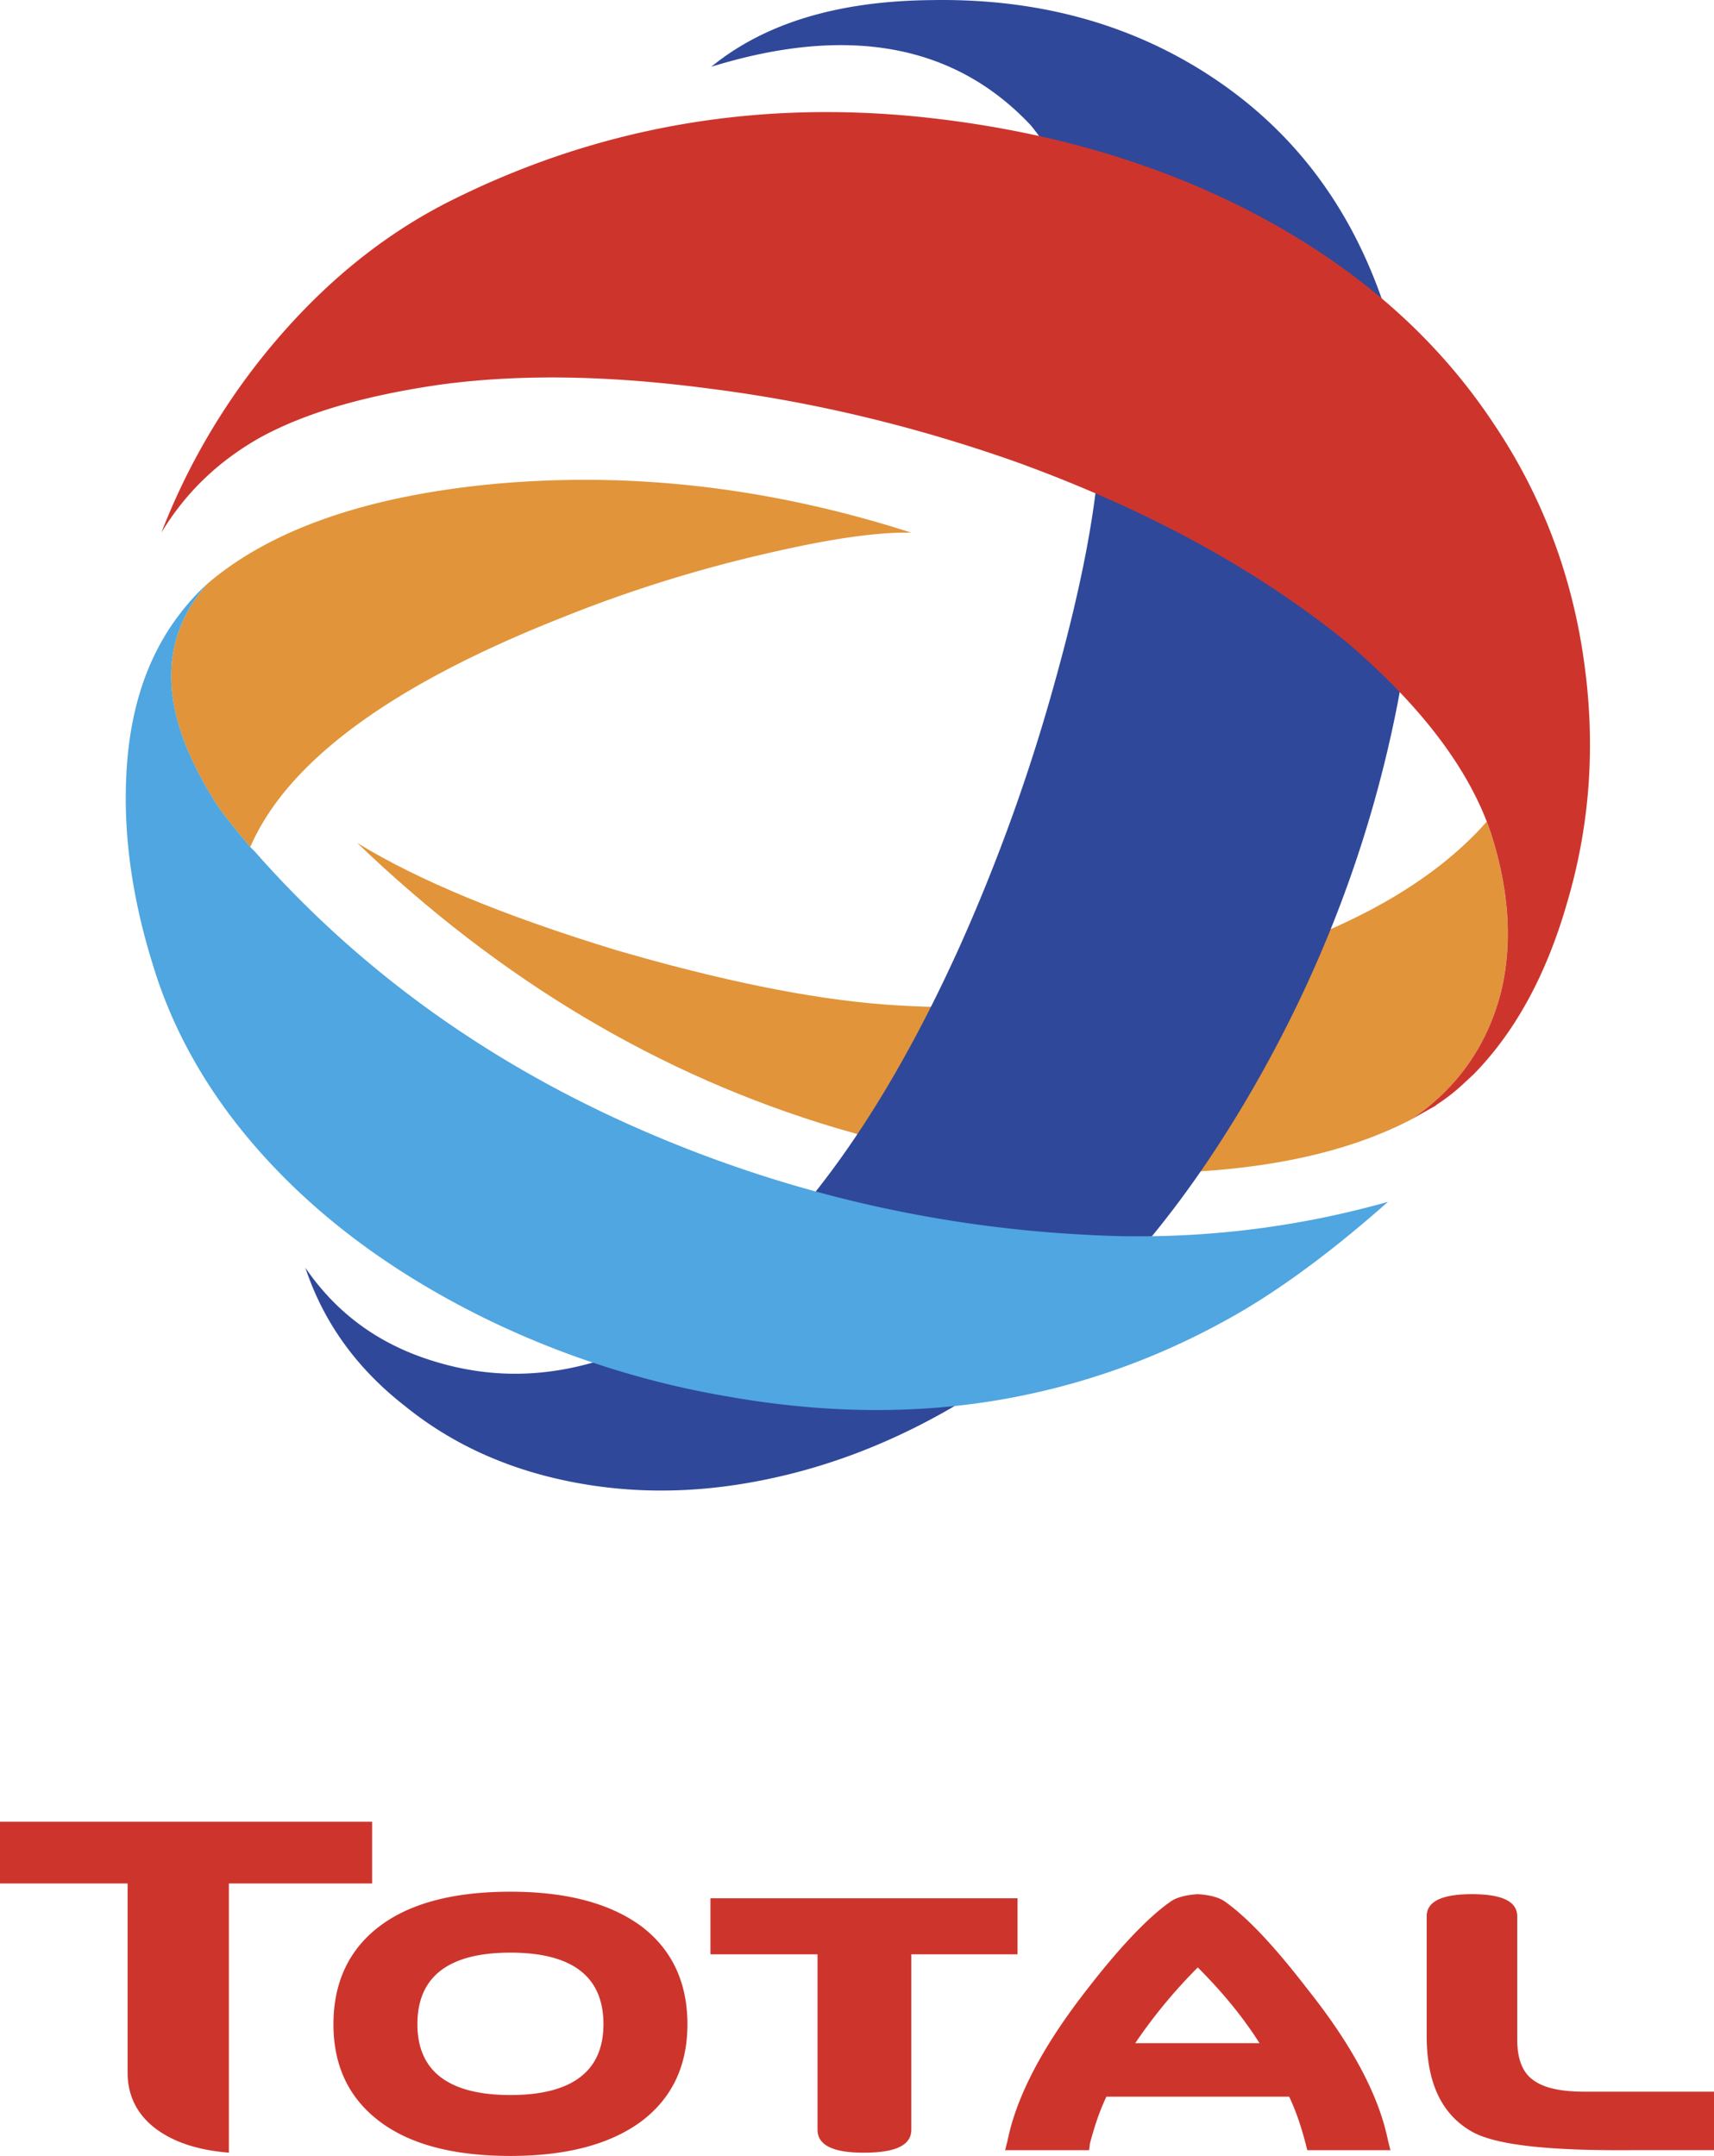
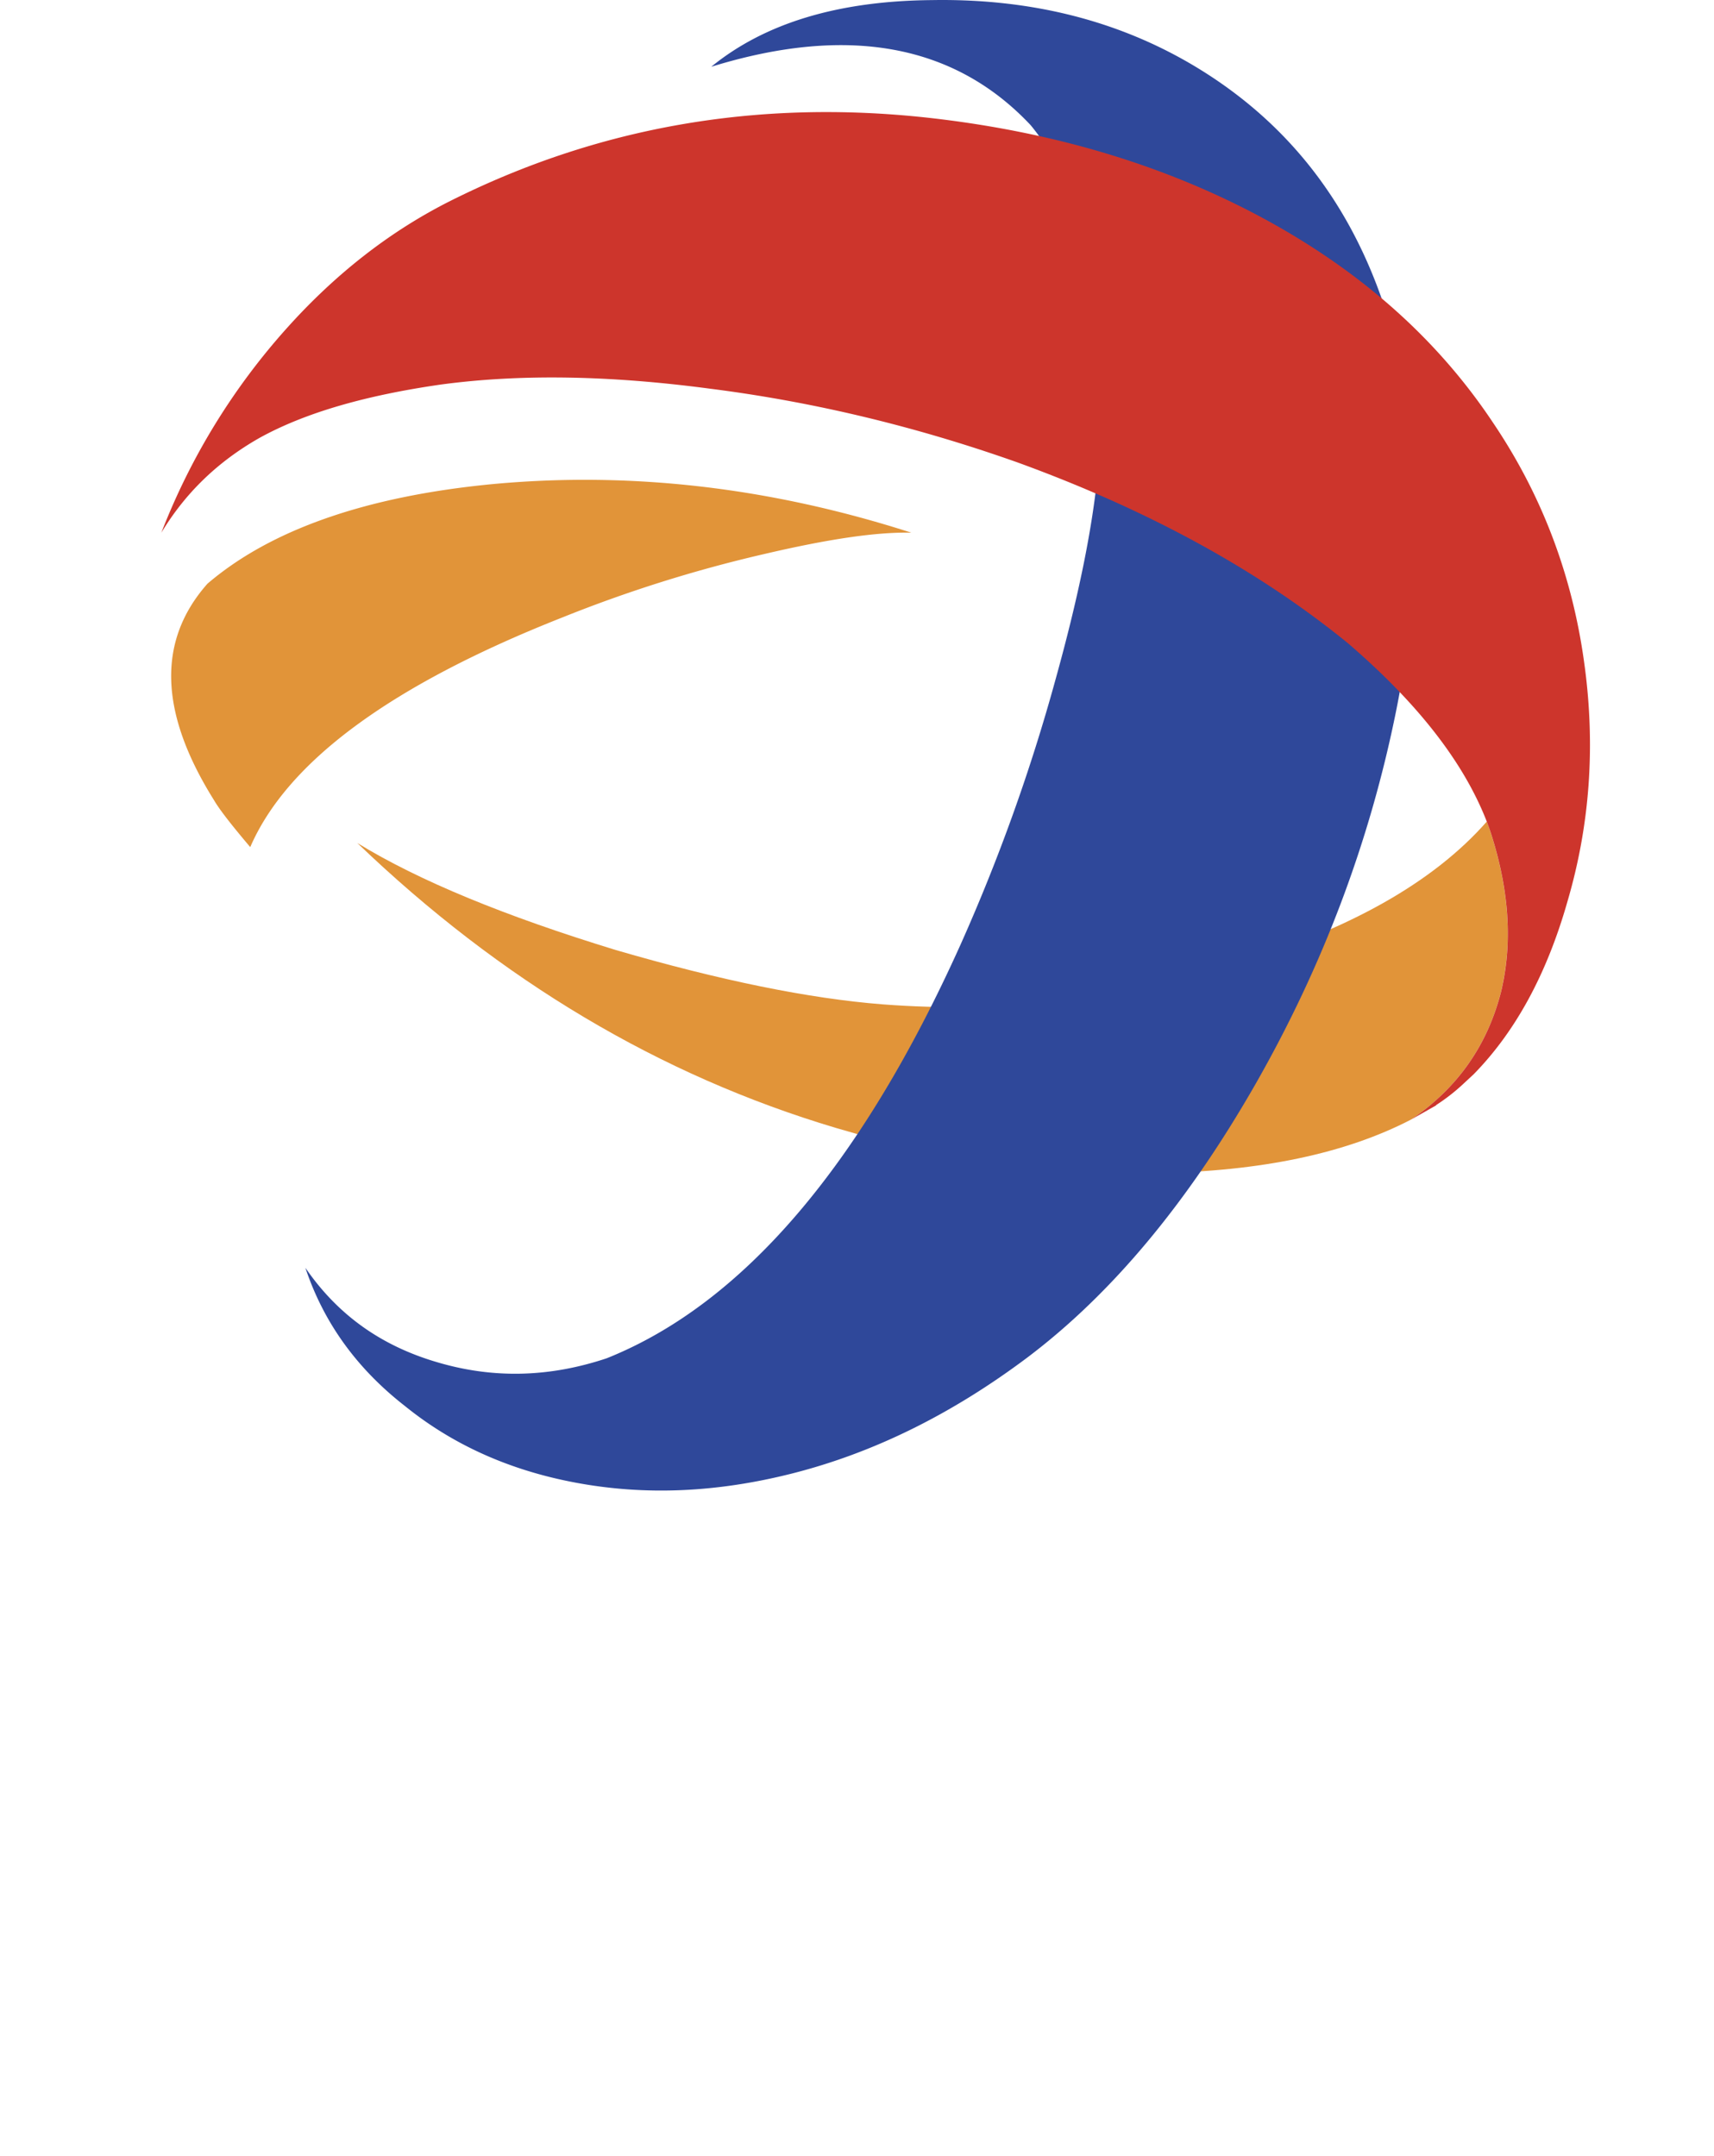
<svg xmlns="http://www.w3.org/2000/svg" viewBox="0 0 1652.1 2078.28">
  <defs>
    <style>.cls-1{fill:#cd352c;}.cls-2{fill:#e19439;}.cls-3{fill:#2f489a;}.cls-4{fill:#4fa6e0;}</style>
  </defs>
  <title>total_oil</title>
  <g id="Lager_2" data-name="Lager 2">
    <g id="Lager_1-2" data-name="Lager 1">
      <g id="Lager_2-2" data-name="Lager 2">
        <g id="Lager_1-2-2" data-name="Lager 1-2">
-           <path class="cls-1" d="M492,1823.57q-82.14,0-126.17,33.32c-29.36,22.22-44.43,54-44.43,94.42s15.07,71.42,44.43,93.64,71.41,33.33,126.17,33.33q80.93,0,126.17-33.33c29.36-22.22,44.43-53.16,44.43-93.64s-15.08-72.2-44.43-94.42Q572.9,1823.58,492,1823.57Zm0,196c-59.52,0-89.67-23-89.67-68.25,0-46,30.15-69,89.67-69s89.66,23,89.66,69C581.64,1996.55,551.47,2019.57,492,2019.57Zm488.8-189.64h-296v54H788v169c0,15.07,15.07,22.22,44.42,22.22,31,0,46-7.15,46-22.22v-169H980.79v-54Zm394.36,17.44v115.07c0,45.23,14.29,75.38,42.86,92,23,13.49,75.38,19.05,158.7,18.25h75.38v-56.34H1527.51c-24.59,0-41.27-4-51.58-12.7-8.74-7.15-13.5-19.83-13.5-37.29v-119c0-14.28-14.29-21.41-43.64-21.41s-43.64,7.15-43.64,21.41ZM123,1815.63v182.51c0,21.41,8.73,39.67,26.19,53.16s41.27,21.43,71.41,23.81V1815.63H358.67v-59.52H0v59.52Zm925.22,101.58c-42.84,54.75-68.25,103.15-77,146l-2.39,9.52h80.93l.79-6.34c4-15.08,8.74-30.15,15.89-45.23H1242.6c7.15,15.07,11.91,30.14,15.86,45.23l1.6,6.34h80.15l-2.39-9.52c-8.72-42.85-34.12-91.26-77.77-146-31.74-41.27-57.94-69-79.34-84.11q-8.37-6-26.2-7.15-17.86,1.19-26.2,7.15C1107.75,1847.37,1080.77,1875.15,1048.22,1917.21Zm46,52.36a501.9,501.9,0,0,1,60.31-73c23,23,42.87,46.82,59.51,73Z" />
          <path class="cls-2" d="M1433.08,792q-77.37,88.07-245.18,138.08c-111.1,34.12-223.78,46.82-337.24,38.09q-106-8.33-257.11-52.37c-106.33-32.53-189.66-66.66-249.16-103.16q207.11,198.77,461,274.56c104,30.95,206.3,45.23,308.67,43.64,101.58-1.6,183.3-19.05,246-51.59,44.43-30.15,73-70.62,86.51-122.19,11.88-48.4,7.92-100.79-10.34-156.32l-3.16-8.73Z" />
          <path class="cls-3" d="M1345.78,684.89q-38.07,189.25-135.68,360.25c-65.86,115.07-138.87,202.35-219.8,263.44-73,54.76-148.39,92-227,111.89-72.2,18.25-141.24,21.41-208.7,8.73q-95.23-17.86-164.26-73.8c-46.82-36.48-78.56-80.93-96-133.3,31,45.23,73,75.38,127.77,91.26,54,15.87,107.91,14.29,162.67-4C715.74,1257,830,1123.71,926,910.25a1785.28,1785.28,0,0,0,91.27-254.73c21.43-77,34.9-142,40.45-196,12.7-157.91-8.72-271.38-64.27-338.84C919.67,42.15,816.51,23.9,685.58,64.36,737.15,22.3,807.78.88,898.23.09c93.63-1.6,177.75,19,251.55,62.68,97.6,57.92,161.86,145.21,193.61,262.65Q1386.27,482.55,1345.78,684.89Z" />
          <path class="cls-2" d="M878.42,513.49Q674.88,448,474.51,466.69c-123,11.89-214.25,44.43-274.56,96-48.4,54.75-46.82,123.78,6.34,208.68,5.56,9.52,17.46,24.59,34.91,45.23Q294.77,692.82,542,595.23a1312.69,1312.69,0,0,1,194.4-61.1c61.11-14.29,107.93-21.43,142.06-20.63Z" />
-           <path class="cls-4" d="M147.6,930.87c21.43,70.62,61.09,136.48,118.22,196,54,56.35,119.83,103.16,197.59,142a862.14,862.14,0,0,0,240.43,77.75q129.74,22.63,247.58,4.76c88.08-13.49,172.17-43.63,250.73-90.46q63.11-38.09,135.7-102.37a883.29,883.29,0,0,1-291.21,31.74,1224.42,1224.42,0,0,1-397.55-88.08q-241.63-97.6-403.1-280.9l-4.76-4.76c-17.46-20.63-29.36-35.71-34.91-45.23-53.16-84.9-54.75-153.94-6.34-208.68a213.89,213.89,0,0,0-26.19,28.57c-30.15,38.88-47.6,88.08-51.58,148.37-4,59.53,4,123,25.38,191.25Z" />
          <path class="cls-1" d="M1527.51,642.83c-11.12-85.69-40.48-164.26-88.08-234.88-53.18-80.14-126.18-145.21-219-196-96-52.37-204.73-84.9-325.33-98.39Q647.5,86.19,432.48,194.49c-56.34,28.57-108.71,69-156.32,122.2A642.43,642.43,0,0,0,155.54,513.48c23-38.09,54-68.25,94.43-91.26C294.4,397.63,353.13,381,425.33,370.64c77-10.31,162.67-8.73,258.68,4q150,19,297.57,71.42c126.18,46,231.7,104,317.41,173.77,67.46,57.92,111.89,115,134.11,172.19l3.16,8.73c18.26,55.55,22.22,107.92,10.34,156.32-13.5,51.57-42.07,92-86.51,122.19l23.81-13.49.79-.79a184.51,184.51,0,0,0,24.59-19.05l11.12-10.32q60.68-61.89,90.46-166.64,32.14-109.45,16.67-226.11Z" />
        </g>
      </g>
    </g>
  </g>
</svg>